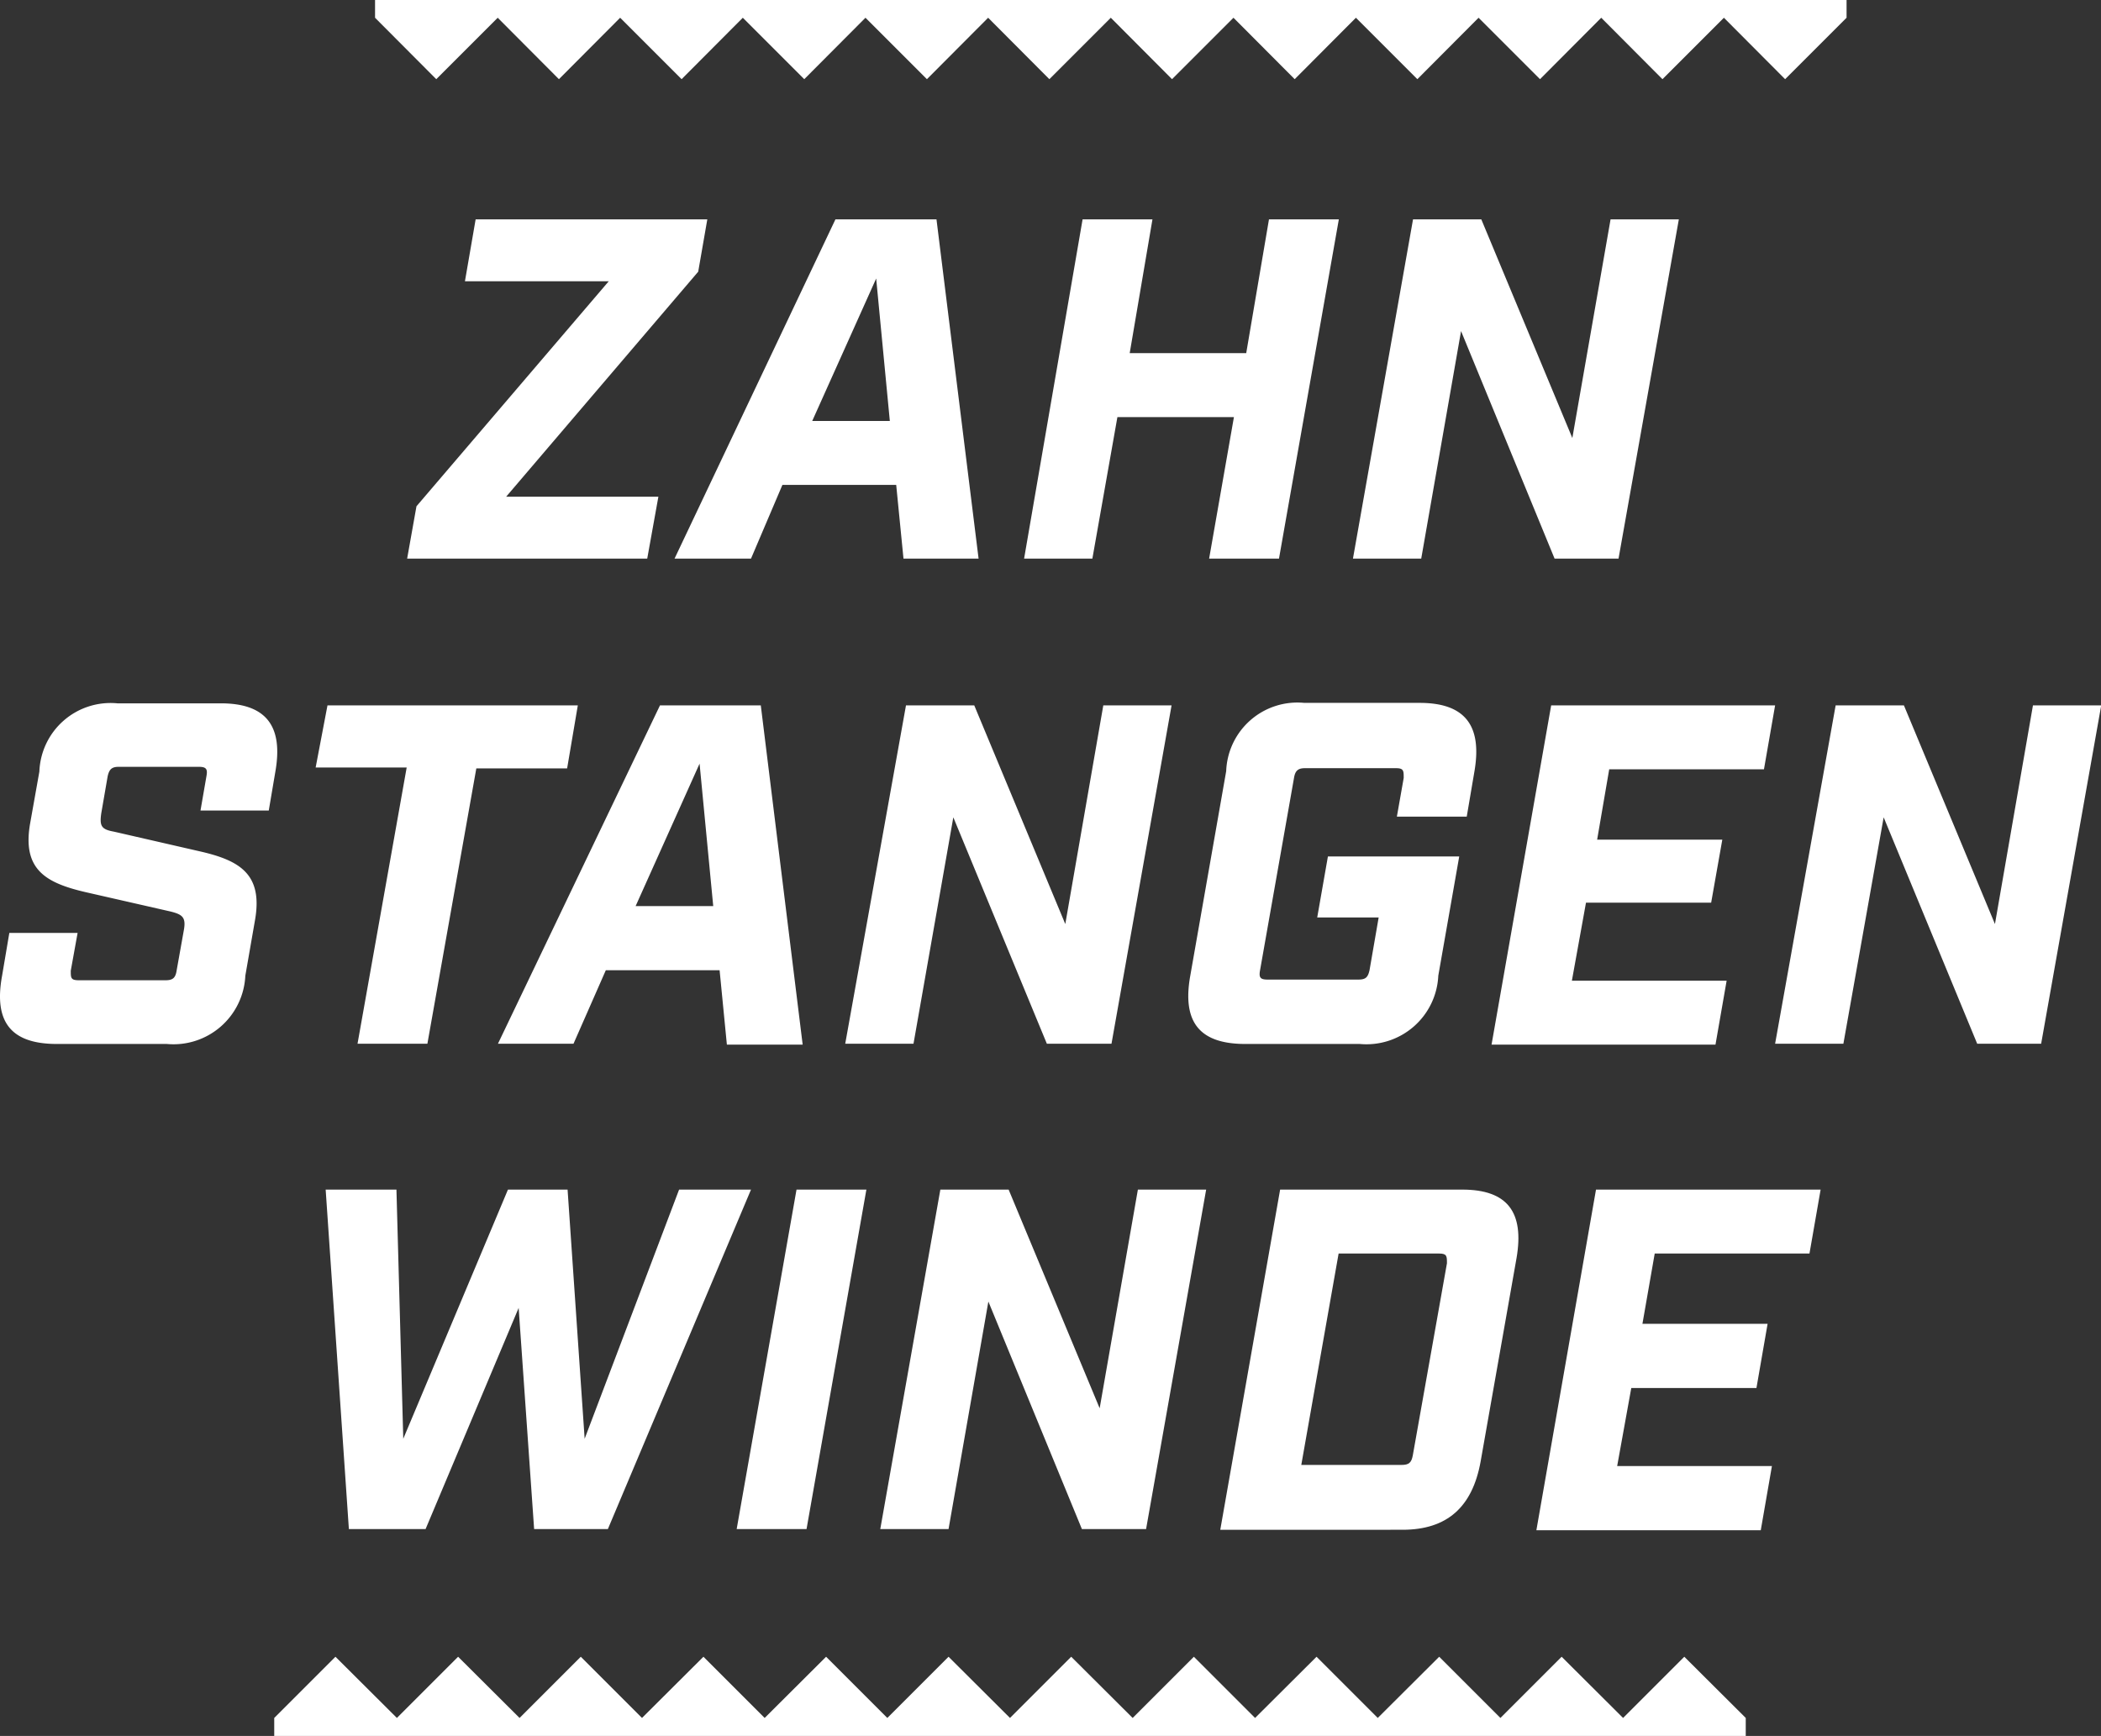
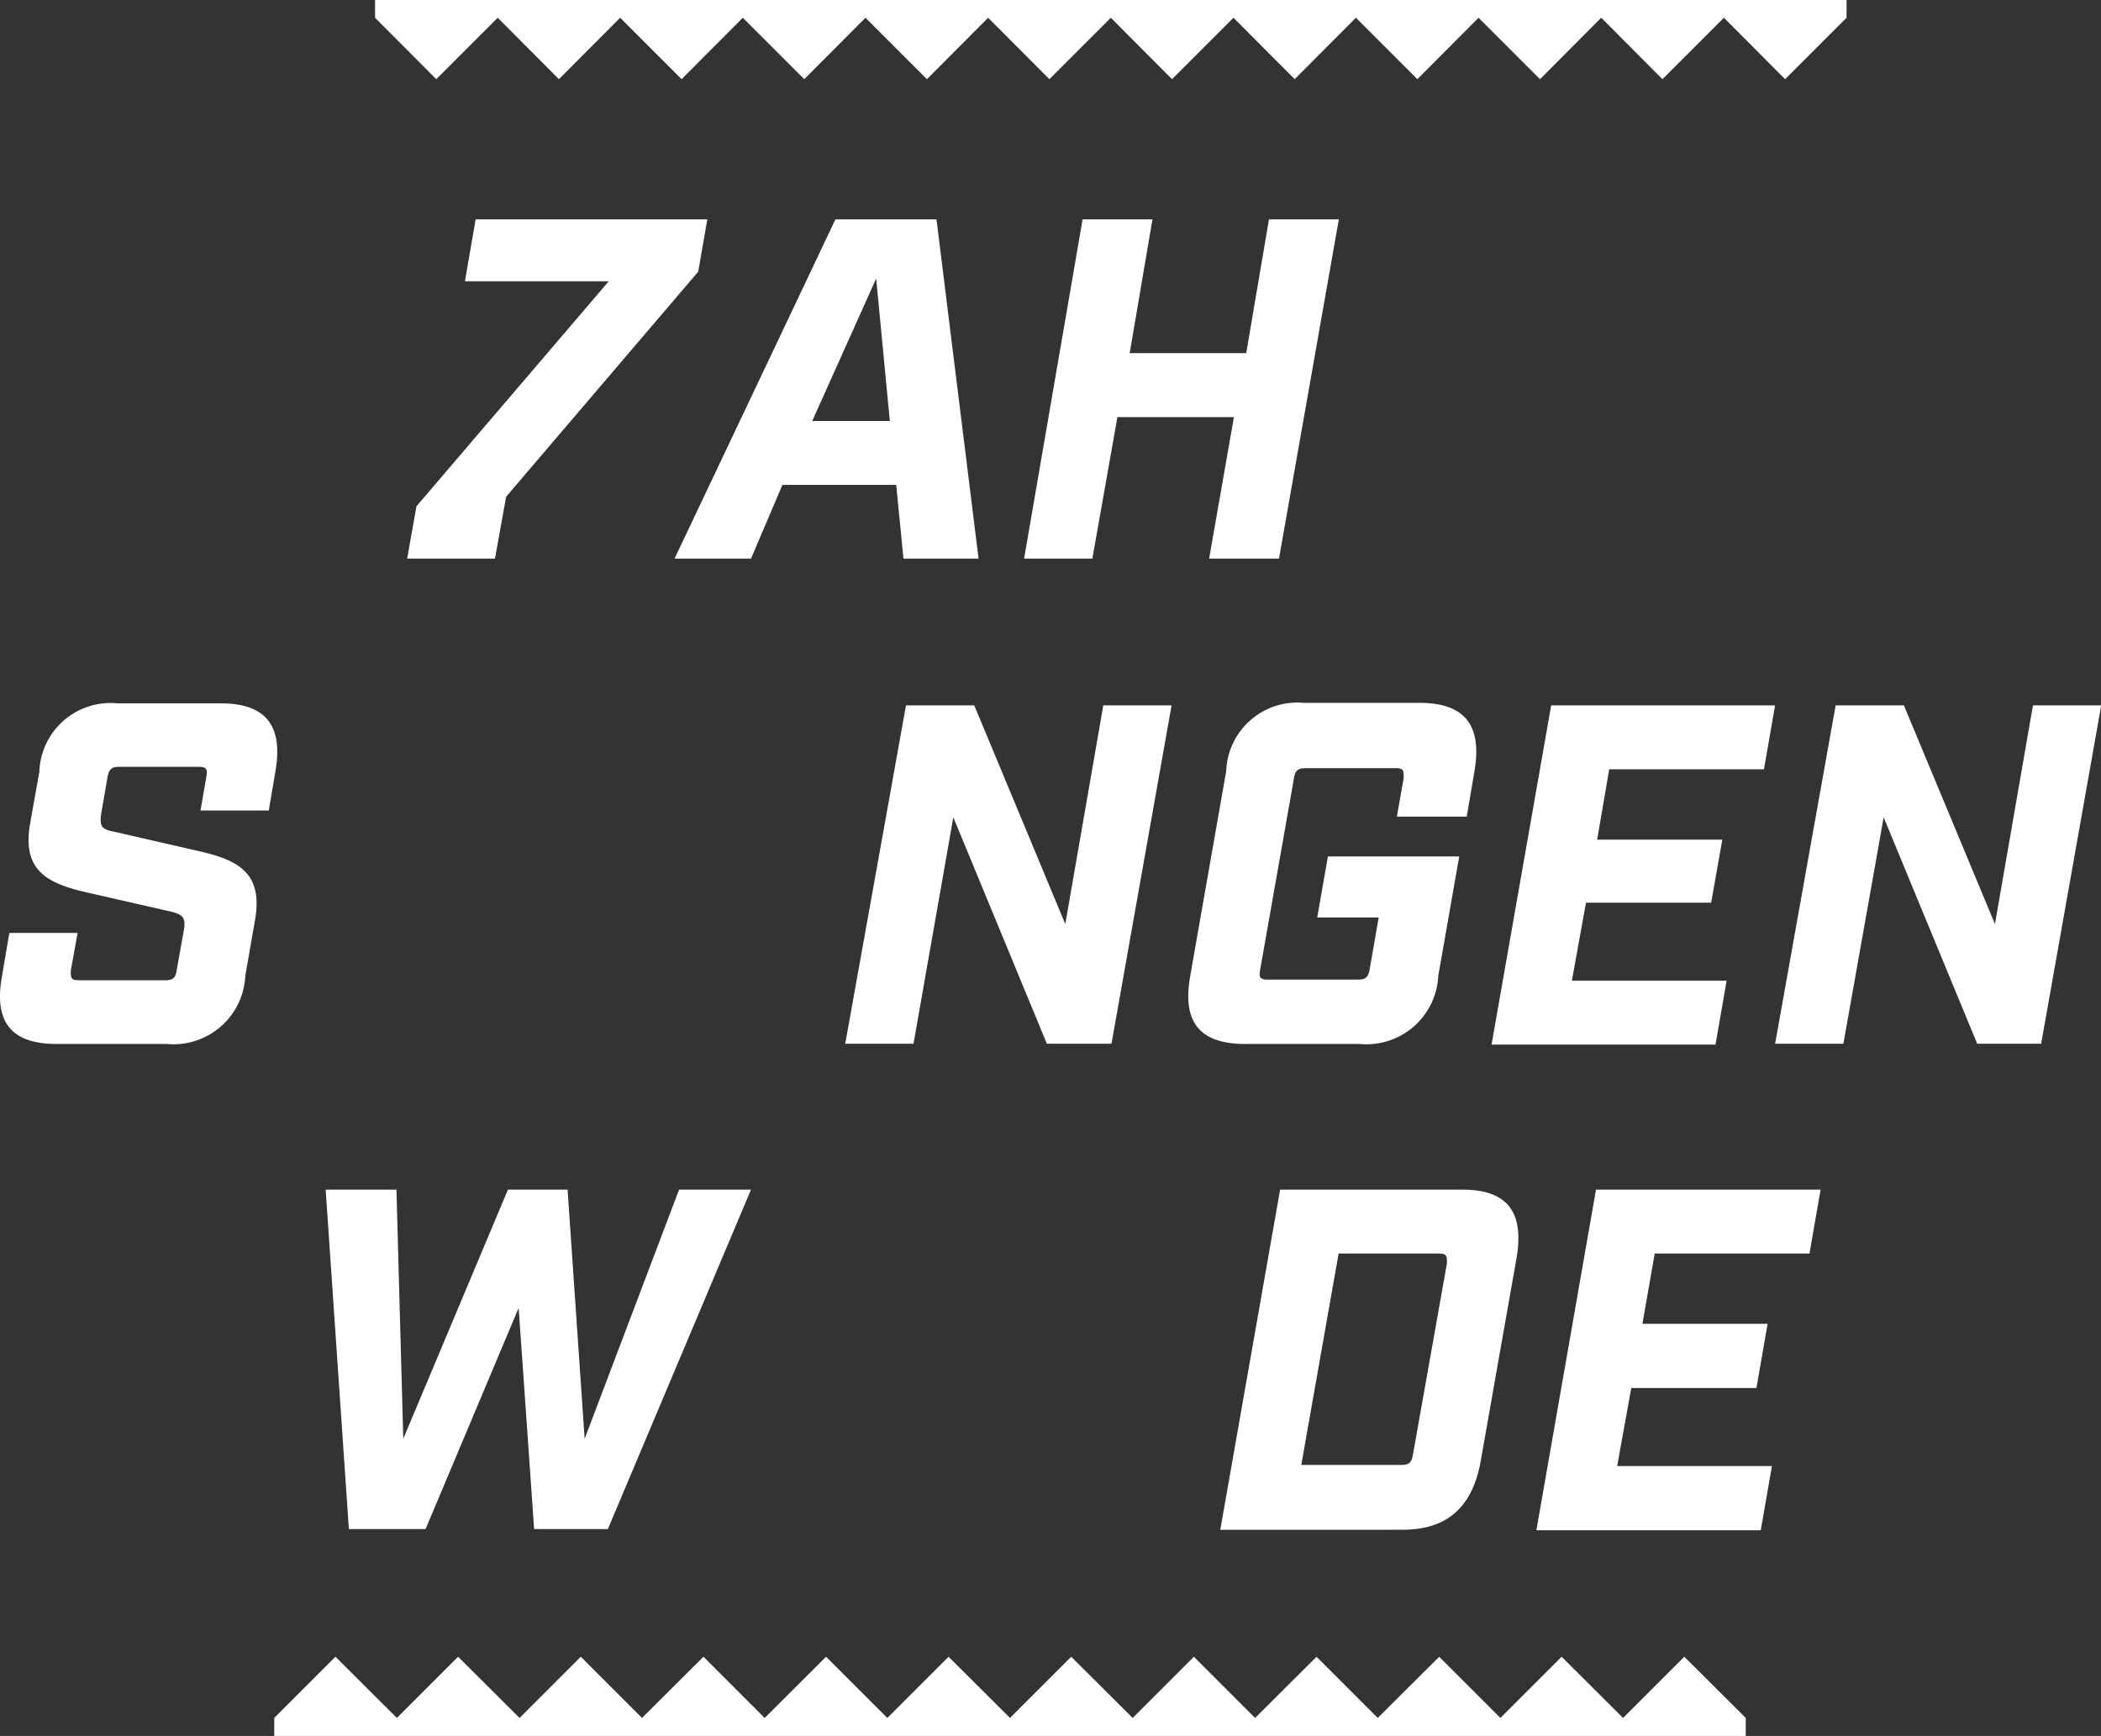
<svg xmlns="http://www.w3.org/2000/svg" viewBox="0 0 92.32 76.29">
  <rect x="0" y="0" width="92.32" height="76.29" fill="#333333" stroke="none" />
  <defs>
    <style>.cls-1{fill:#fff;}</style>
  </defs>
  <g id="Layer_2" data-name="Layer 2">
    <g id="Layer_2-2" data-name="Layer 2">
-       <path class="cls-1" d="M18.3,22.25l8.45-9.89H20.43l.47-2.72H31.08l-.4,2.3-8.44,9.89h6.69l-.49,2.72H17.89Z" />
+       <path class="cls-1" d="M18.3,22.25l8.45-9.89H20.43l.47-2.72H31.08l-.4,2.3-8.44,9.89l-.49,2.72H17.89Z" />
      <path class="cls-1" d="M39.38,21.31h-5L33,24.55H29.64L36.71,9.64h4.44L43,24.55H39.7ZM39.1,18.5l-.6-6.26L35.69,18.5Z" />
      <path class="cls-1" d="M47.57,9.64h3.07l-1,5.88h5.12l1-5.88h3.07L56.2,24.55H53.13l1.09-6.22H49.1L48,24.55H45Z" />
-       <path class="cls-1" d="M62.09,9.64h3l4,9.61,1.68-9.61h3L71.12,24.55H68.31l-4.11-10-1.75,10h-3Z" />
      <path class="cls-1" d="M.09,42.89.41,41h3l-.3,1.66c0,.32,0,.42.36.42h3.8c.32,0,.44-.1.49-.42l.32-1.79c.1-.56-.07-.68-.58-.81l-3.73-.85c-1.77-.41-2.79-1-2.45-3l.41-2.3a3.13,3.13,0,0,1,3.43-3H9.7c2,0,2.75,1,2.4,3l-.29,1.71h-3l.26-1.5c.06-.32,0-.42-.34-.42H5.22c-.3,0-.42.1-.49.42l-.28,1.62c-.08.56,0,.71.56.81l3.75.86c1.77.4,2.79,1,2.45,3l-.43,2.47a3.16,3.16,0,0,1-3.45,3H2.47C.49,45.87-.28,44.92.09,42.89Z" />
-       <path class="cls-1" d="M17.87,33.73h-4L14.39,31h11l-.47,2.77H20.93L18.78,45.87H15.71Z" />
-       <path class="cls-1" d="M31.62,42.64h-5L25.2,45.87H21.88L29,31h4.43l1.84,14.91H31.94Zm-.28-2.82-.6-6.26-2.81,6.26Z" />
      <path class="cls-1" d="M39.81,31h3l4,9.61L48.48,31h3L48.84,45.87H46l-4.11-9.95-1.75,9.95h-3Z" />
      <path class="cls-1" d="M52.3,42.89l1.58-9a3.13,3.13,0,0,1,3.43-3h5.07c2,0,2.75,1,2.41,3l-.34,2H61.38l.3-1.7c0-.32,0-.43-.34-.43h-4c-.3,0-.43.11-.48.43l-1.49,8.44c-.06.32,0,.42.32.42h4c.32,0,.42-.1.49-.42l.4-2.31h-2.7l.47-2.68h5.77l-.92,5.24a3.16,3.16,0,0,1-3.45,3H54.69C52.71,45.87,51.94,44.92,52.3,42.89Z" />
      <path class="cls-1" d="M68.16,31H78l-.49,2.81h-6.8l-.53,3.09h5.5l-.49,2.77h-5.5l-.62,3.43h6.8l-.49,2.81H65.54Z" />
      <path class="cls-1" d="M80.66,31h3l4,9.61L89.33,31h3L89.69,45.87H86.88l-4.11-9.95L81,45.87H78Z" />
      <path class="cls-1" d="M14.31,52.28h3.11l.3,10.95,4.6-10.95h2.62l.75,10.95,4.15-10.95H33L26.71,67.2H23.47l-.68-9.72L18.7,67.2H15.33Z" />
-       <path class="cls-1" d="M35,52.28h3.07L35.44,67.2H32.37Z" />
-       <path class="cls-1" d="M41.32,52.28h3l4,9.61L50,52.28h3L50.36,67.2H47.54l-4.11-10-1.75,10h-3Z" />
      <path class="cls-1" d="M56.25,52.28h8c2,0,2.73,1,2.39,3l-1.58,8.95c-.36,2-1.47,3-3.43,3H53.62Zm5.34,12.1c.32,0,.43-.1.49-.42l1.5-8.44c0-.32,0-.43-.35-.43H58.82l-1.64,9.29Z" />
      <path class="cls-1" d="M70.13,52.28H80l-.49,2.81H72.71l-.54,3.09h5.5L77.18,61h-5.5l-.62,3.43h6.8l-.49,2.82H67.51Z" />
      <polygon class="cls-1" points="74.01 72.81 71.32 75.5 68.62 72.81 65.93 75.5 63.24 72.81 60.54 75.5 57.85 72.81 55.15 75.5 52.46 72.81 49.77 75.5 47.07 72.81 44.38 75.5 41.68 72.81 38.99 75.5 36.3 72.81 33.6 75.5 30.91 72.81 28.21 75.5 25.52 72.81 22.83 75.5 20.13 72.81 17.44 75.5 14.74 72.81 12.05 75.5 12.05 76.29 76.71 76.29 76.71 75.5 74.01 72.81" />
      <polygon class="cls-1" points="19.17 3.48 21.87 0.78 24.56 3.48 27.25 0.78 29.95 3.48 32.64 0.78 35.34 3.48 38.03 0.78 40.73 3.48 43.42 0.78 46.11 3.48 48.81 0.78 51.5 3.48 54.2 0.78 56.89 3.48 59.58 0.78 62.28 3.48 64.97 0.78 67.67 3.48 70.36 0.78 73.05 3.48 75.75 0.78 78.44 3.48 81.14 0.78 81.14 0 16.48 0 16.48 0.78 19.17 3.48" />
    </g>
  </g>
</svg>